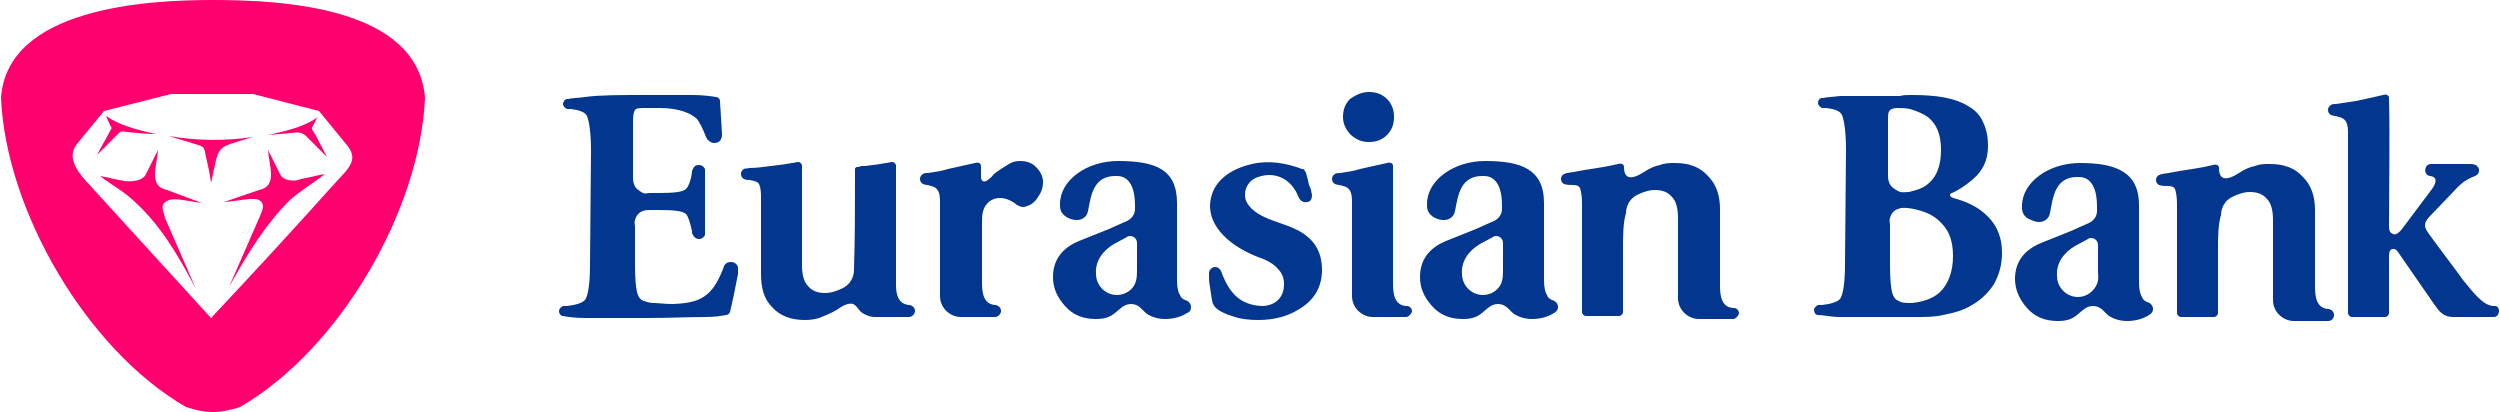
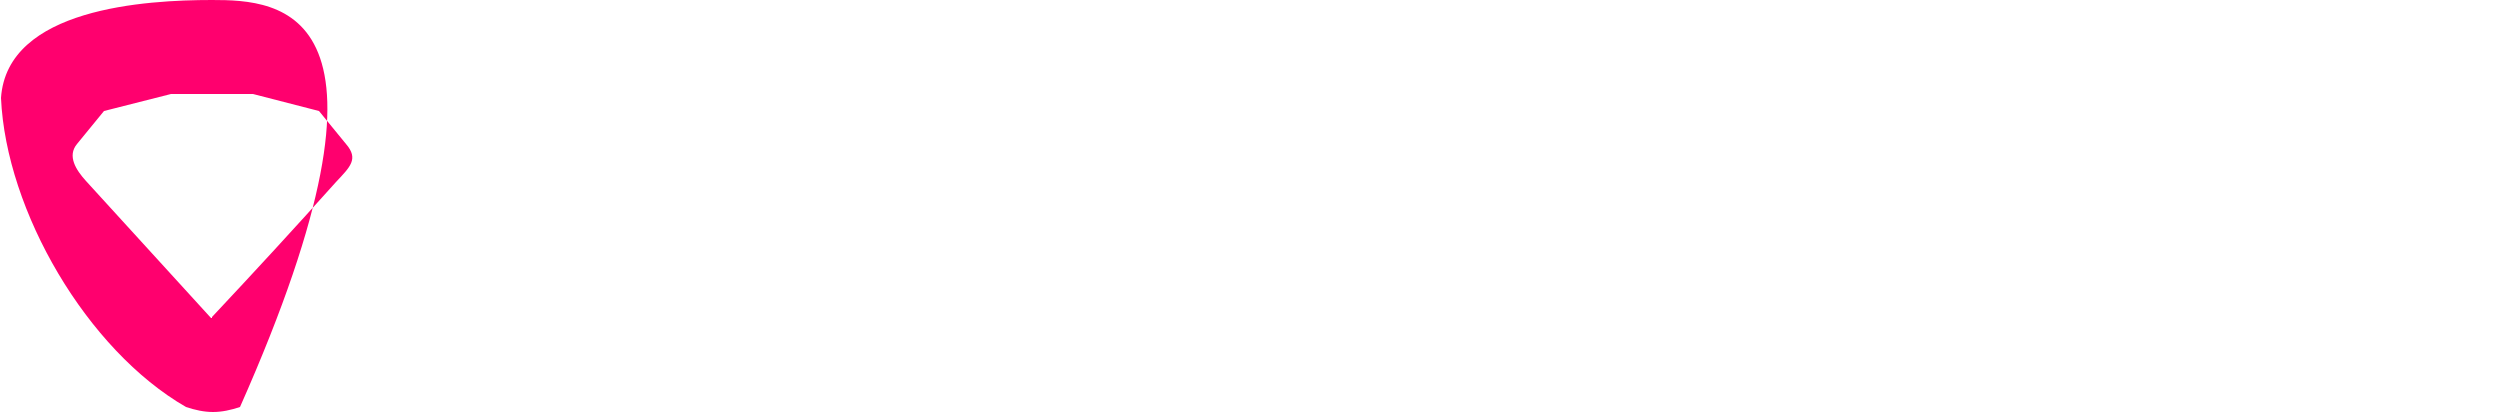
<svg xmlns="http://www.w3.org/2000/svg" height="412" width="2500" viewBox="0 0 249.8 41.2">
  <g clip-rule="evenodd" fill-rule="evenodd">
    <g fill="#ff006e">
-       <path d="M16.8 13.6c.9.3 1.7.5 2.6.8 1 .3.9.3 1.1 1.3.2.9.4 1.7.5 2.6v.2-.2c.9-4 .3-3.4 4.2-4.6-2.7.4-5.6.4-8.4-.1zM27.9 17.4L26.7 15c.1 1.6 1 3.6-.9 4l-3.5 1.2c1.5-.1 2.9-.5 3.5-.2.7.4.3 1.1.1 1.6l-3.1 7.1c2-3.6 3.7-6.3 6.1-8.7 1-.9 2.2-1.6 3.5-2.6-1.1.2-1.3.3-2.4.5-.6.3-1.8.2-2.1-.5zM12.6 13.2c1 .1 1.9.2 2.9.2-1.9-.4-3.7-.9-5-1.8.1.3.3.6.4.9.2.3.2.3 0 .6-.4.8-.9 1.6-1.3 2.4l2-2c.4-.4.4-.4 1-.3zM16.6 20.1c.6-.4 2 0 3.5.2L16.6 19c-1.9-.4-1-2.4-.9-4l-1.2 2.4c-.3.7-1.5.8-2.2.7-1.1-.2-1.3-.3-2.4-.5 1.3 1 2.5 1.6 3.5 2.6 2.5 2.3 4.2 5.1 6.1 8.7l-3.1-7.1c-.1-.6-.6-1.3.2-1.7zM31.3 12.4c.1-.2.2-.5.4-.7-1.4 1-3.2 1.4-5 1.8.9-.1 1.4-.1 2.3-.2.6-.1 1.1-.1 1.5.3l2.1 2.1c-.4-.8-.8-1.5-1.2-2.3-.4-.6-.4-.5-.1-1z" />
-       <path d="M21.1 0C14.5 0 .6.8 0 9.8.5 21.1 8.6 35 18.5 40.7c.9.3 1.8.5 2.7.5s1.8-.2 2.7-.5c9.9-5.7 18-19.6 18.5-30.9C41.7.6 27.9 0 21.1 0zm12.4 18.2c-4.4 4.9-7.9 8.7-12.4 13.5v.1H21L8.5 18.1c-1-1.1-1.9-2.5-.9-3.7s1.7-2.1 2.7-3.3L17 9.4h8.2l6.6 1.7 2.7 3.3c1.3 1.5.4 2.3-1 3.8z" />
+       <path d="M21.1 0C14.5 0 .6.8 0 9.8.5 21.1 8.6 35 18.5 40.7c.9.3 1.8.5 2.7.5s1.8-.2 2.7-.5C41.7.6 27.9 0 21.1 0zm12.4 18.2c-4.4 4.9-7.9 8.7-12.4 13.5v.1H21L8.5 18.1c-1-1.1-1.9-2.5-.9-3.7s1.7-2.1 2.7-3.3L17 9.4h8.2l6.6 1.7 2.7 3.3c1.3 1.5.4 2.3-1 3.8z" />
    </g>
-     <path d="M191.1 9.5c2.5 0 4.3.3 5.6 1.1.7.4 1.2.9 1.5 1.6.3.6.5 1.4.5 2.4 0 1.4-.5 2.5-1.6 3.4-.6.5-1.3 1-2 1.3-.1 0-.2.1-.2.2 0 .2.2.2.3.3 1.2.3 2.3.8 3.1 1.5 1.2 1 1.8 2.3 1.8 4 0 1.2-.3 2.2-.8 3.1-.5.8-1.3 1.6-2.2 2.1-.8.5-1.8.8-2.9 1-.8.2-1.7.2-2.7.2h-7.6c-.9 0-1.7-.2-2.2-.2h-.1c-.2-.1-.3-.3-.3-.5s.2-.4.4-.5h.4c.9-.1 1.5-.3 1.8-.6.3-.4.5-1.6.5-3.5l.1-11.4c0-1.9-.2-3-.4-3.5-.2-.4-.7-.6-1.6-.7h-.4c-.2-.1-.4-.3-.4-.5 0-.3.2-.5.4-.5h.1c.4-.1 1-.1 1.7-.2h6c.3-.1.7-.1 1.2-.1zm0 20.8c1-.1 2-.4 2.7-1 .9-.8 1.4-2.1 1.4-3.7 0-1.7-.5-2.8-1.6-3.7-.6-.5-1.4-.8-2.3-1-.5-.1-1.2-.2-1.6 0-.4.1-.7.5-.8.9-.1.2 0 .5 0 .7v4.1c0 1.3.1 2.2.2 2.6s.3.8.7.9c.2.2.8.2 1.3.2zm-.3-11.1c.8-.2 1.5-.4 2-.9.8-.7 1.2-1.8 1.2-3.3s-.4-2.5-1.2-3.2c-.5-.4-1.2-.7-1.9-.9-.5-.1-.9-.1-1.4-.1-.8.1-.8.4-.8 1.2v5.4c0 .3 0 .6.1.8.1.4.5.7.9.9.3.2.8.1 1.1.1zM85.4 17.3v-.4c0-.1.1-.2.2-.2s.3 0 .4-.1h.4c.9-.1 1.6-.2 2.1-.3.2 0 .4-.1.6-.1s.3.1.4.3v12c0 .9.2 1.9 1.3 2h.1c.3.1.5.3.5.6s-.3.6-.6.6h-3.4c-.5 0-1-.2-1.4-.5-.3-.3-.5-.7-.8-.8s-.8 0-1.5.5c-.6.4-1.4.7-1.9.9-.3.1-.8.2-1.4.2-1.4 0-2.5-.4-3.3-1.3-.8-.8-1.1-1.9-1.1-3.3v-7.8c0-.6-.1-1-.2-1.2s-.4-.3-.9-.4c-.2 0-.4 0-.6-.1s-.3-.3-.3-.5.1-.4.3-.5c.1-.1.3 0 .5-.1.7 0 1.4-.1 2.2-.2.9-.1 1.6-.2 2.1-.3.2 0 .4-.1.6-.1s.3.1.4.3v10c0 1 .2 1.7.6 2.1.4.5 1 .7 1.7.7.6 0 1.2-.2 1.8-.5.8-.4 1.1-1.2 1.1-1.8.1-3.2.1-6.4.1-9.7zm64.8 9.6v-2.6c0-.4-.3-.7-.7-.7-.1 0-.2 0-.3.1l-1.3.7c-1.2.7-1.9 1.8-1.8 3 0 1.1.9 2.1 2.1 2.1.9 0 1.7-.6 1.9-1.4.1-.4.1-.8.1-1.2zm4.1-6.6V28c0 .7.1 1.2.3 1.5.1.3.3.4.5.5.4.1.6.4.6.7s-.2.5-.4.6c-.6.4-1.4.6-2.2.6-.7 0-1.3-.2-1.8-.5-.5-.4-.8-1-1.6-1-.7 0-1.1.5-1.6.9s-1 .6-1.9.6c-1.3 0-2.3-.4-3.1-1.3s-1.2-1.8-1.2-2.9c0-1.7.9-2.9 2.6-3.6l3-1.2c.7-.3 1.3-.6 1.8-.8.4-.2.8-.6.8-1.2v-.4c0-1.6-.5-2.9-1.8-2.9-2.4-.1-2.6 2-2.9 3.5-.1.6-.6.9-1.1.9-.4 0-.8-.1-1.2-.4-.5-.4-.5-.8-.5-1.2 0-2.4 2.7-4.3 5.8-4.3 3.6 0 5.9.8 5.9 4.2zm7.9 4.6v6.3c0 .2-.2.4-.4.4h-3.3c-.2 0-.4-.2-.4-.4V20.3c0-.7-.1-1.2-.2-1.5-.1-.2-.3-.3-.7-.3-.3 0-.6 0-.9-.1-.2-.1-.3-.3-.3-.5s.1-.4.3-.5c.1 0 .2-.1.3-.1.8-.1 1.6-.3 2.4-.4.5-.1 1.5-.2 2.7-.5.3-.1.6 0 .6.3 0 1.1.6 1.4 2 .5.6-.4 1.1-.6 1.6-.7.5-.2 1-.2 1.5-.2 1.4 0 2.5.4 3.3 1.3.8.8 1.2 1.9 1.2 3.3v7.6c0 1 .1 2.2 1.3 2.3h.1c.3 0 .5.3.5.5s-.3.6-.6.6h-3.4c-1.1 0-2.1-.9-2.1-2.1V25.6v-3.8c0-1-.2-1.7-.6-2.1-.4-.5-1-.7-1.7-.7-.6 0-1.2.2-1.8.5-.8.4-1.1 1.2-1.1 1.8-.3 1-.3 2.3-.3 3.6zM136.8 9.2c.7 0 1.3.2 1.8.7s.7 1.1.7 1.8-.2 1.3-.7 1.8-1.1.7-1.8.7-1.2-.2-1.8-.7c-.5-.5-.8-1.1-.8-1.8s.2-1.3.7-1.8c.7-.5 1.3-.7 1.9-.7zm.5 22.5h-.1c-1.1 0-2.1-.9-2.1-2.1v-8.9c0-.9.1-1.9-.9-2.1-.2-.1-.6-.1-.8-.2s-.3-.3-.3-.5.1-.4.3-.5c.1-.1.4-.1.5-.1.7-.1 1.4-.2 2-.4l2.7-.6c.3-.1.6 0 .6.3v11.7c0 1 .1 2.2 1.3 2.3h.1c.3 0 .5.3.5.5s-.3.6-.6.6zm-6.2-12.2c0 .3-.1.7-.5.7-.4.1-.7-.2-.8-.4-.5-1.3-1.5-2.3-3-2.3-.5 0-1.4.2-1.8.6s-.6.8-.6 1.4c0 .5.2.9.7 1.4 1.5 1.4 4.1 1.4 5.7 2.9.9.8 1.3 1.9 1.3 3.2 0 1.6-.7 2.9-2.1 3.8-1.2.8-2.6 1.2-4.3 1.2-.9 0-1.8-.1-2.6-.4-.7-.2-1.3-.5-1.7-.9-.1-.1-.1-.2-.2-.3-.1-.3-.2-.9-.3-1.7-.1-.4-.1-.9-.1-1.2v-.2c0-.3.3-.6.6-.6s.5.2.6.4c.8 2.2 1.9 3.4 4.1 3.5.6 0 1.2-.2 1.6-.6s.6-.9.6-1.6c0-.6-.2-1.1-.6-1.5-.4-.5-1.1-.9-2-1.2-2.1-.8-4.7-2.5-4.8-5 0-2.5 2-3.8 4.2-4.3 1.7-.4 3.4-.1 5 .5h.1c.1 0 .1.1.2.2 0 .1.1.1.1.2.1.3.2.7.3 1.2.2.4.2.5.3 1zm-17.5 7.4v-2.6c0-.4-.3-.7-.7-.7-.1 0-.2 0-.3.1l-1.3.7c-1.2.7-1.9 1.8-1.8 3 0 1.1.9 2.1 2.1 2.1.9 0 1.7-.6 1.9-1.4.1-.4.1-.8.1-1.2zm4-6.6V28c0 .7.1 1.2.3 1.5.1.3.3.4.5.5.4.1.6.4.6.7s-.1.5-.4.6c-.6.4-1.4.6-2.2.6-.7 0-1.3-.2-1.8-.5-.5-.4-.8-1-1.6-1-.7 0-1.1.5-1.6.9s-1 .6-1.9.6c-1.3 0-2.3-.4-3.1-1.3s-1.2-1.8-1.2-2.9c0-1.7.9-2.9 2.6-3.6l3-1.2c.7-.3 1.3-.6 1.8-.8.4-.2.8-.6.8-1.2v-.4c0-1.6-.5-2.9-1.8-2.9-2.4-.1-2.6 2-2.9 3.5-.1.6-.6.9-1.1.9-.4 0-.8-.1-1.2-.4-.5-.4-.5-.8-.5-1.2 0-2.4 2.7-4.3 5.8-4.3 3.7 0 5.9.8 5.9 4.2zM96.1 31.7H96c-1.1 0-2.1-.9-2.1-2.1v-8.9c0-.9.1-1.9-.9-2.1-.2-.1-.6-.1-.8-.2s-.3-.3-.3-.5.1-.4.3-.5c.1-.1.3-.1.5-.1.7-.1 1.4-.2 2-.4l2.7-.6c.3-.1.6 0 .6.3v1.1c0 .5.4.6.8.2.2-.1.4-.4.5-.5.5-.4 1-.7 1.5-1 .3-.2.7-.3 1.1-.3.7 0 1.2.2 1.6.6s.7.9.7 1.5-.2 1.1-.5 1.5c-.3.5-.7.8-1.1.9-.2.1-.3.1-.4.1-.2 0-.4-.1-.6-.2-.6-.5-1.2-.7-1.7-.7-.4 0-.7.1-1 .3-.8.6-.8 1.4-.8 2.3v5.8c0 1 .1 2.2 1.3 2.3h.1c.3.1.5.3.5.6s-.3.6-.6.6zM64.3 9.5h4.8c1 0 1.8.1 2.4.2.2 0 .4.2.4.4l.2 3.3c0 .2 0 .3-.1.5-.1.3-.4.4-.7.4s-.5-.2-.7-.4c0-.1-.1-.2-.1-.2-.3-.8-.6-1.4-.9-1.8-.5-.5-1.7-1.1-3.7-1.1h-1.3c-.7 0-1.1 0-1.2.2-.1.1-.2.5-.2 1.1v5.5c0 .3 0 .6.1.8.1.4.5.7.9.9.2.1.5 0 .7 0h.9c1.5 0 2.4-.1 2.7-.4.2-.2.5-.8.6-1.7 0-.1 0-.2.1-.3.1-.3.3-.4.6-.4s.5.2.6.4v6.6c-.1.2-.3.4-.6.4s-.5-.2-.6-.4c-.1-.1-.1-.3-.1-.4-.2-.9-.4-1.5-.6-1.7-.3-.3-1.2-.4-2.7-.4h-.9c-.2 0-.5 0-.7.1-.4.1-.7.5-.8.9-.1.2 0 .5 0 .7v3.9c0 1.3.1 2.2.2 2.6s.3.8.7.9c.3.1.6.2 1 .2s1 .1 1.9.1c2.7-.1 3.9-.7 5-3.5.1-.3.2-.7.8-.7.4 0 .7.3.7.6v.6l-.3 1.5c-.2 1.1-.4 1.8-.5 2.3-.1.2-.2.3-.4.3-.5.1-1.2.2-2.1.2-1.6 0-3.6.1-5.8.1h-6.2c-.9 0-1.7-.1-2.2-.2h-.1c-.2-.1-.3-.3-.3-.5s.2-.4.4-.5h.4c.9-.1 1.5-.3 1.8-.6.3-.4.5-1.6.5-3.5l.1-11.4c0-1.9-.2-3-.4-3.5-.2-.4-.8-.6-1.6-.7h-.4c-.2-.1-.4-.3-.4-.5s.2-.5.4-.5h.1c.4-.1 1-.1 1.7-.2 1.4-.2 3.6-.2 5.9-.2zm145.4 17.6v-2.6c0-.4-.3-.7-.7-.7-.1 0-.2 0-.3.1l-1.3.7c-1.2.7-1.9 1.8-1.8 3 0 1.1.9 2.1 2.1 2.1.9 0 1.6-.6 1.9-1.3.2-.5.1-.9.1-1.3zm4.1-6.6v7.7c0 .7.1 1.2.3 1.5.1.3.3.4.5.5.4.1.6.4.6.7s-.2.5-.4.6c-.6.4-1.4.6-2.2.6-.7 0-1.3-.2-1.8-.5-.5-.4-.8-1-1.6-1-.7 0-1.1.5-1.6.9s-1 .6-1.9.6c-1.3 0-2.3-.4-3.1-1.3s-1.2-1.9-1.2-2.9c0-1.7.9-2.9 2.6-3.6l3-1.2c.7-.3 1.3-.6 1.8-.8.4-.2.8-.6.8-1.2v-.5c0-1.6-.5-2.9-1.8-2.9-2.4-.1-2.6 2-2.9 3.6-.1.6-.6.9-1.1.9-.4 0-.8-.2-1.2-.4-.5-.4-.5-.8-.5-1.2 0-2.4 2.7-4.3 5.8-4.3 3.6 0 5.9.9 5.9 4.2zm7.9 4.5v6.3c0 .2-.2.4-.4.4H218c-.2 0-.4-.2-.4-.4V20.4c0-.7-.1-1.2-.2-1.5-.1-.2-.3-.3-.7-.3-.3 0-.6 0-.9-.1-.2-.1-.3-.3-.3-.5s.1-.4.3-.5c.1 0 .2-.1.3-.1.8-.1 1.6-.3 2.4-.4.5-.1 1.5-.2 2.7-.5.3-.1.6 0 .6.3 0 1.1.6 1.4 2 .5.6-.4 1.1-.6 1.6-.7.5-.2.9-.2 1.5-.2 1.4 0 2.5.4 3.3 1.3.8.8 1.2 1.9 1.2 3.3v7.6c0 1 .1 2.2 1.3 2.3h.1c.3.1.5.3.5.6s-.2.6-.6.6h-3.4c-1.1 0-2.1-.9-2.1-2.1V25.8 22c0-1-.2-1.7-.6-2.1-.4-.5-1-.7-1.7-.7-.6 0-1.2.2-1.8.5-.8.4-1.1 1.2-1.1 1.8-.3 1-.3 2.2-.3 3.5zm13-11.2c0-.9.1-1.9-.9-2.1-.2-.1-.6-.1-.8-.2s-.3-.3-.3-.5.1-.4.3-.5c.1-.1.3-.1.5-.1.7-.1 1.4-.2 2-.3.9-.2 1.9-.4 2.7-.6.3-.1.6 0 .6.3.1 4.2 0 8.7 0 12.9 0 .5.2.6.4.7s.5 0 .9-.5c1-1.3 2-2.7 3-4 .3-.4.7-1.2-.2-1.3-.7-.1-.6-1.2.1-1.2h4c.5 0 .8.3.8.6 0 .9-.9.3-2.4 2l-2.3 2.4c-.7.7-1 1.1-.3 2 1 1.4 3 4 3.4 4.6 1 1.2 2 2.6 3.1 2.6h.1c.3 0 .4.3.4.5 0 .3-.2.6-.5.6h-4.1c-1 0-1.4-.6-1.9-1.3l-3.6-5.2c-.3-.5-.9-.4-.9.3v5.8c0 .2-.2.4-.4.4h-3.3c-.2 0-.4-.2-.4-.4V13.8z" fill="#03368f" />
  </g>
</svg>